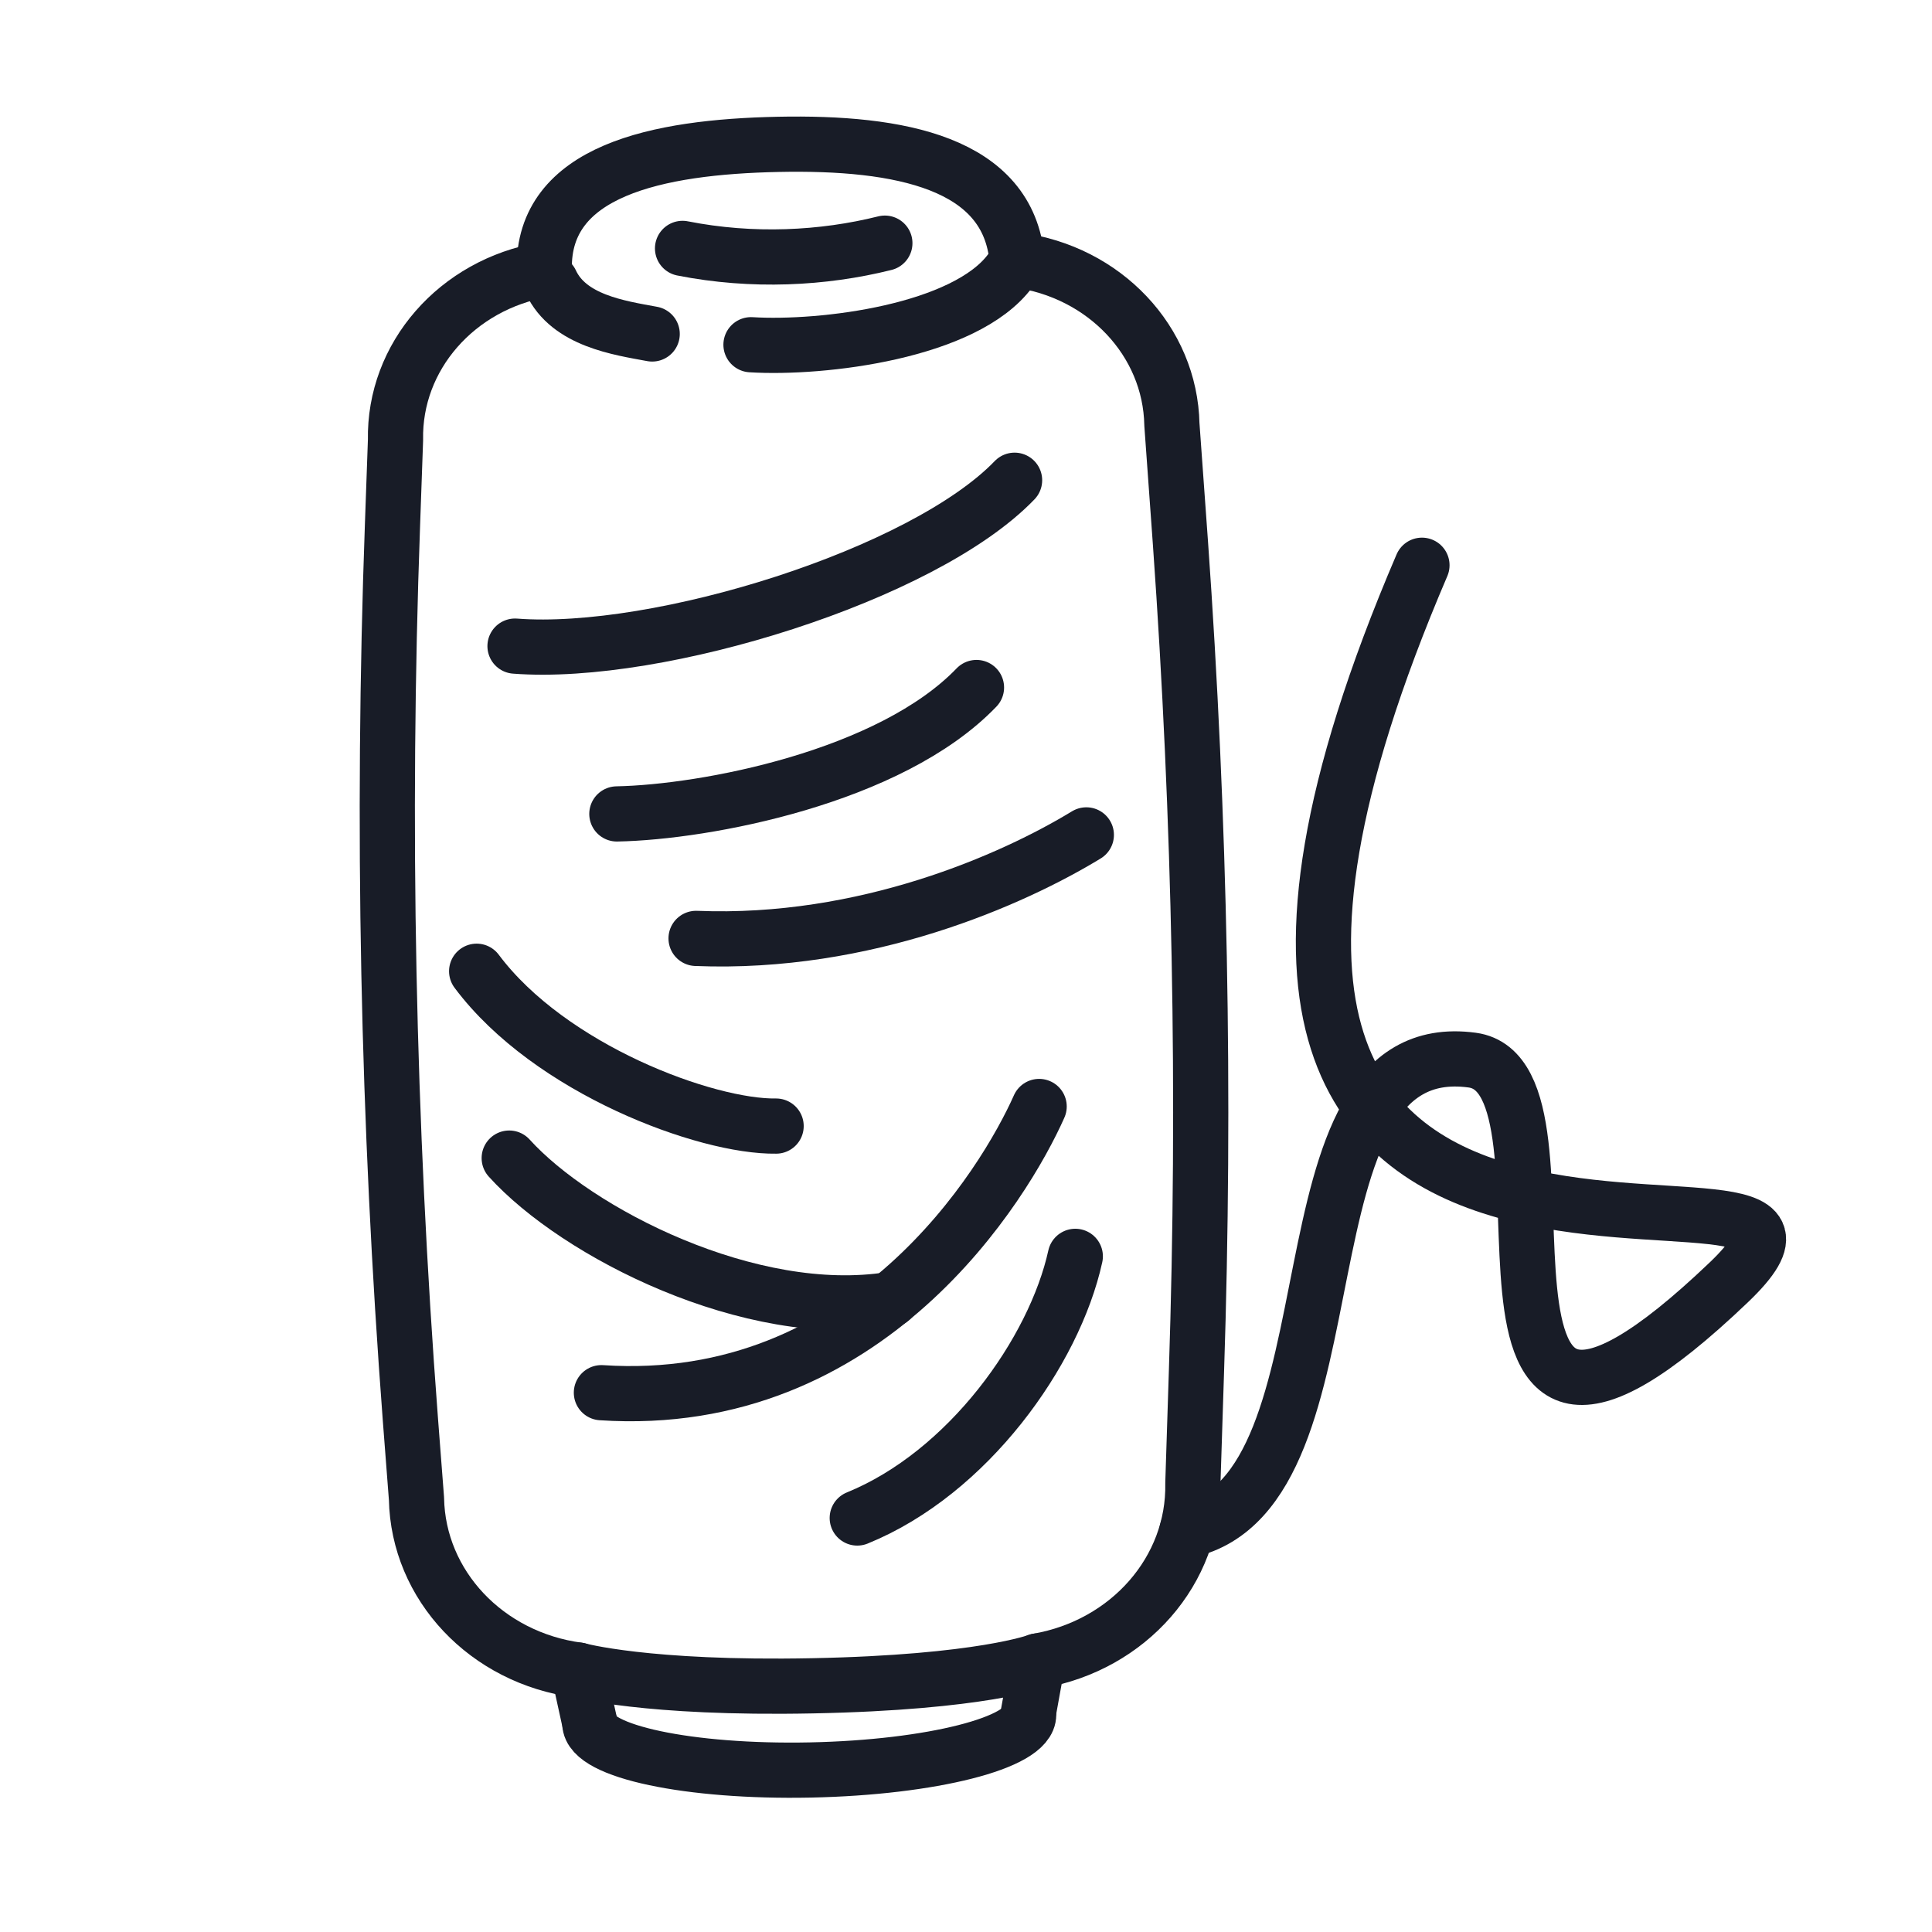
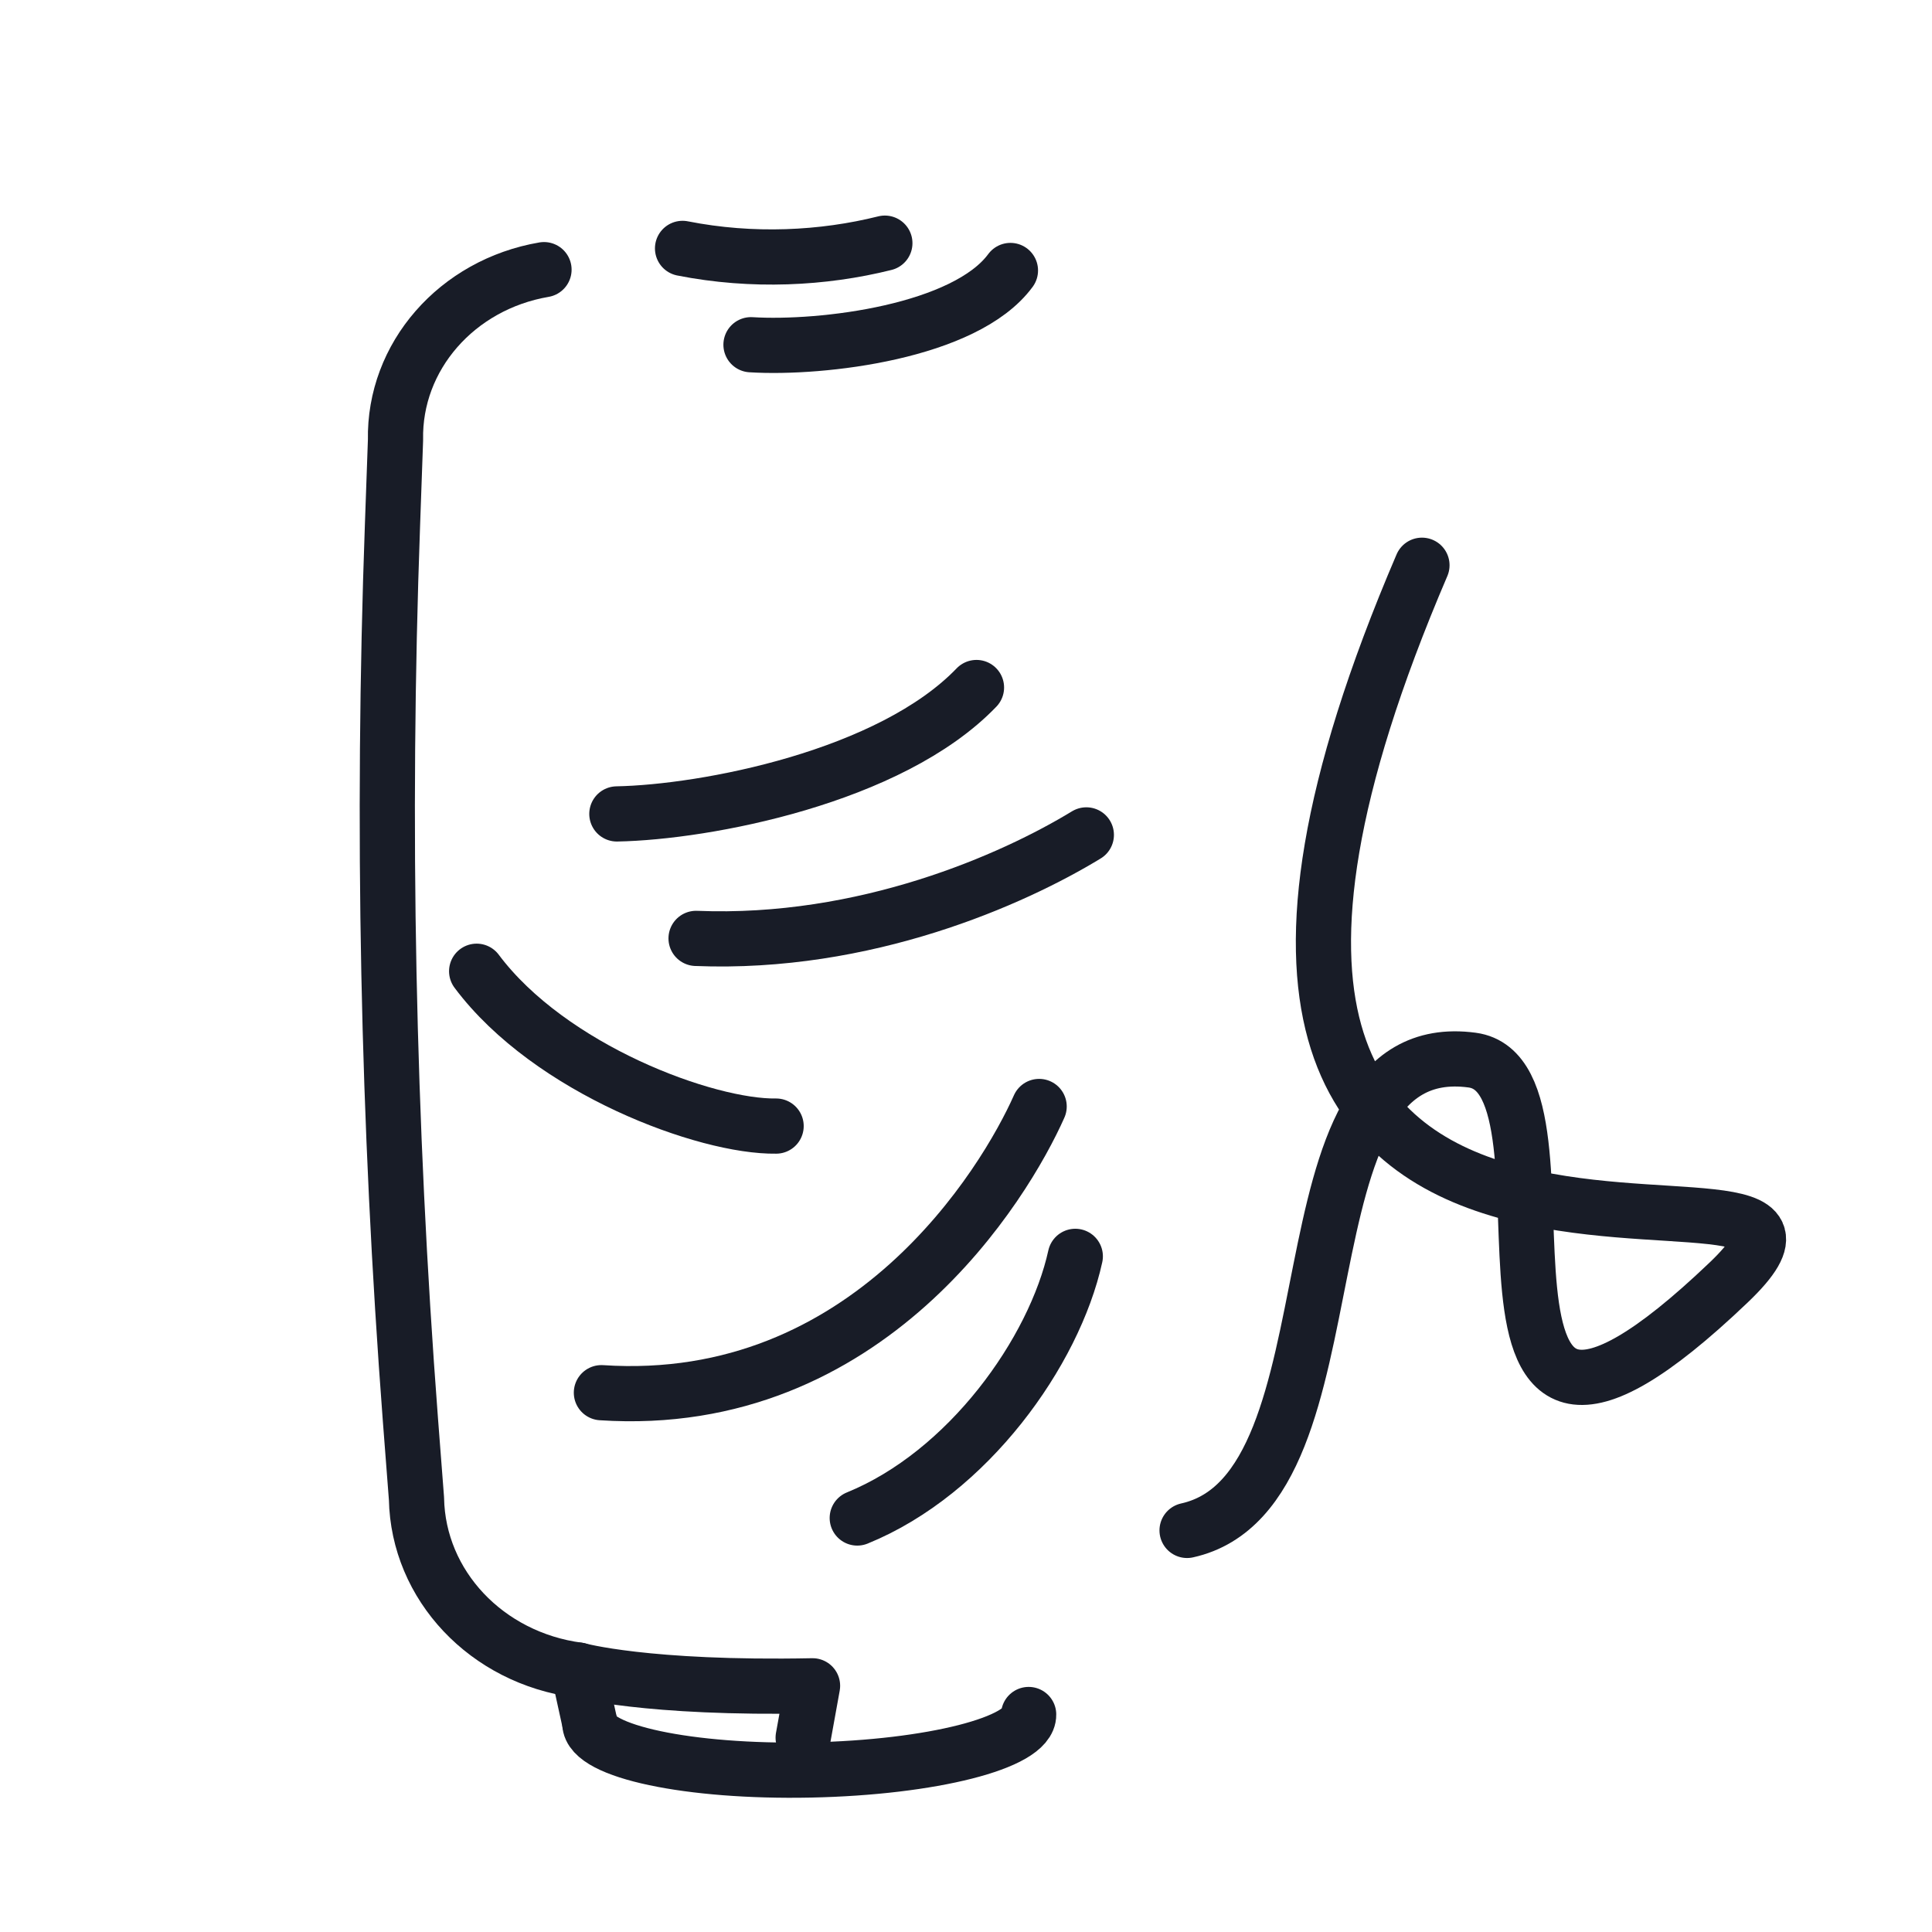
<svg xmlns="http://www.w3.org/2000/svg" id="Layer_1" viewBox="0 0 70 70">
  <defs>
    <style>.cls-1{fill:none;stroke:#181c27;stroke-linecap:round;stroke-linejoin:round;stroke-width:2px;}</style>
  </defs>
  <path class="cls-1" d="M20.95,60.51c-3.32-.44-5.8-3.07-5.86-6.21l-.22-2.86c-.82-10.78-1.04-21.6-.65-32.4l.11-3.1c-.06-3.02,2.22-5.63,5.38-6.17" />
-   <path class="cls-1" d="M36.84,9.42c3.18,.42,5.56,2.94,5.62,5.96l.31,4.3c.71,9.99,.91,20,.58,30.01l-.13,4.05c.06,3.15-2.32,5.87-5.62,6.44" />
  <g>
-     <path class="cls-1" d="M19.72,9.76c-.07-3.58,4.09-4.44,8.48-4.53s8.34,.66,8.65,4.19" />
-     <path class="cls-1" d="M23.63,12.1c-1.19-.22-3.02-.48-3.67-1.88" />
    <path class="cls-1" d="M36.61,9.8c-1.63,2.22-6.81,2.85-9.4,2.69" />
  </g>
  <g>
    <path class="cls-1" d="M37.27,62.12c.02,1.02-3.52,1.92-7.91,2.01-4.39,.09-7.97-.67-7.99-1.69" />
-     <path class="cls-1" d="M21.36,62.38l-.41-1.87s2.45,.69,8.49,.57c6.13-.12,8.16-.9,8.16-.9l-.34,1.88" />
+     <path class="cls-1" d="M21.36,62.38l-.41-1.87s2.45,.69,8.49,.57l-.34,1.88" />
  </g>
-   <path class="cls-1" d="M18.66,23.41c5.2,.4,14.8-2.58,18.1-6.01" />
  <path class="cls-1" d="M22.35,29.49c3.21-.06,9.91-1.33,13.03-4.58" />
  <path class="cls-1" d="M25.22,34c6.13,.25,11.48-2.13,14.14-3.75" />
  <path class="cls-1" d="M17.27,35.19c2.66,3.56,8.33,5.65,10.85,5.61" />
-   <path class="cls-1" d="M18.45,41.96c2.44,2.7,8.74,5.93,13.83,5.12" />
  <path class="cls-1" d="M37.65,40.09c-1.23,2.77-6.18,11.01-15.86,10.37" />
  <path class="cls-1" d="M38.96,45.52c-.76,3.46-3.89,7.85-7.9,9.48" />
  <path class="cls-1" d="M24.73,9c2.53,.5,5.09,.37,7.33-.19" />
  <path class="cls-1" d="M43.01,55.45c6.52-1.44,2.92-18.04,10.33-17.04,4.54,.61-2.09,18.92,9.29,8.06,7.3-6.96-25.16,6.8-11.11-25.99" />
</svg>